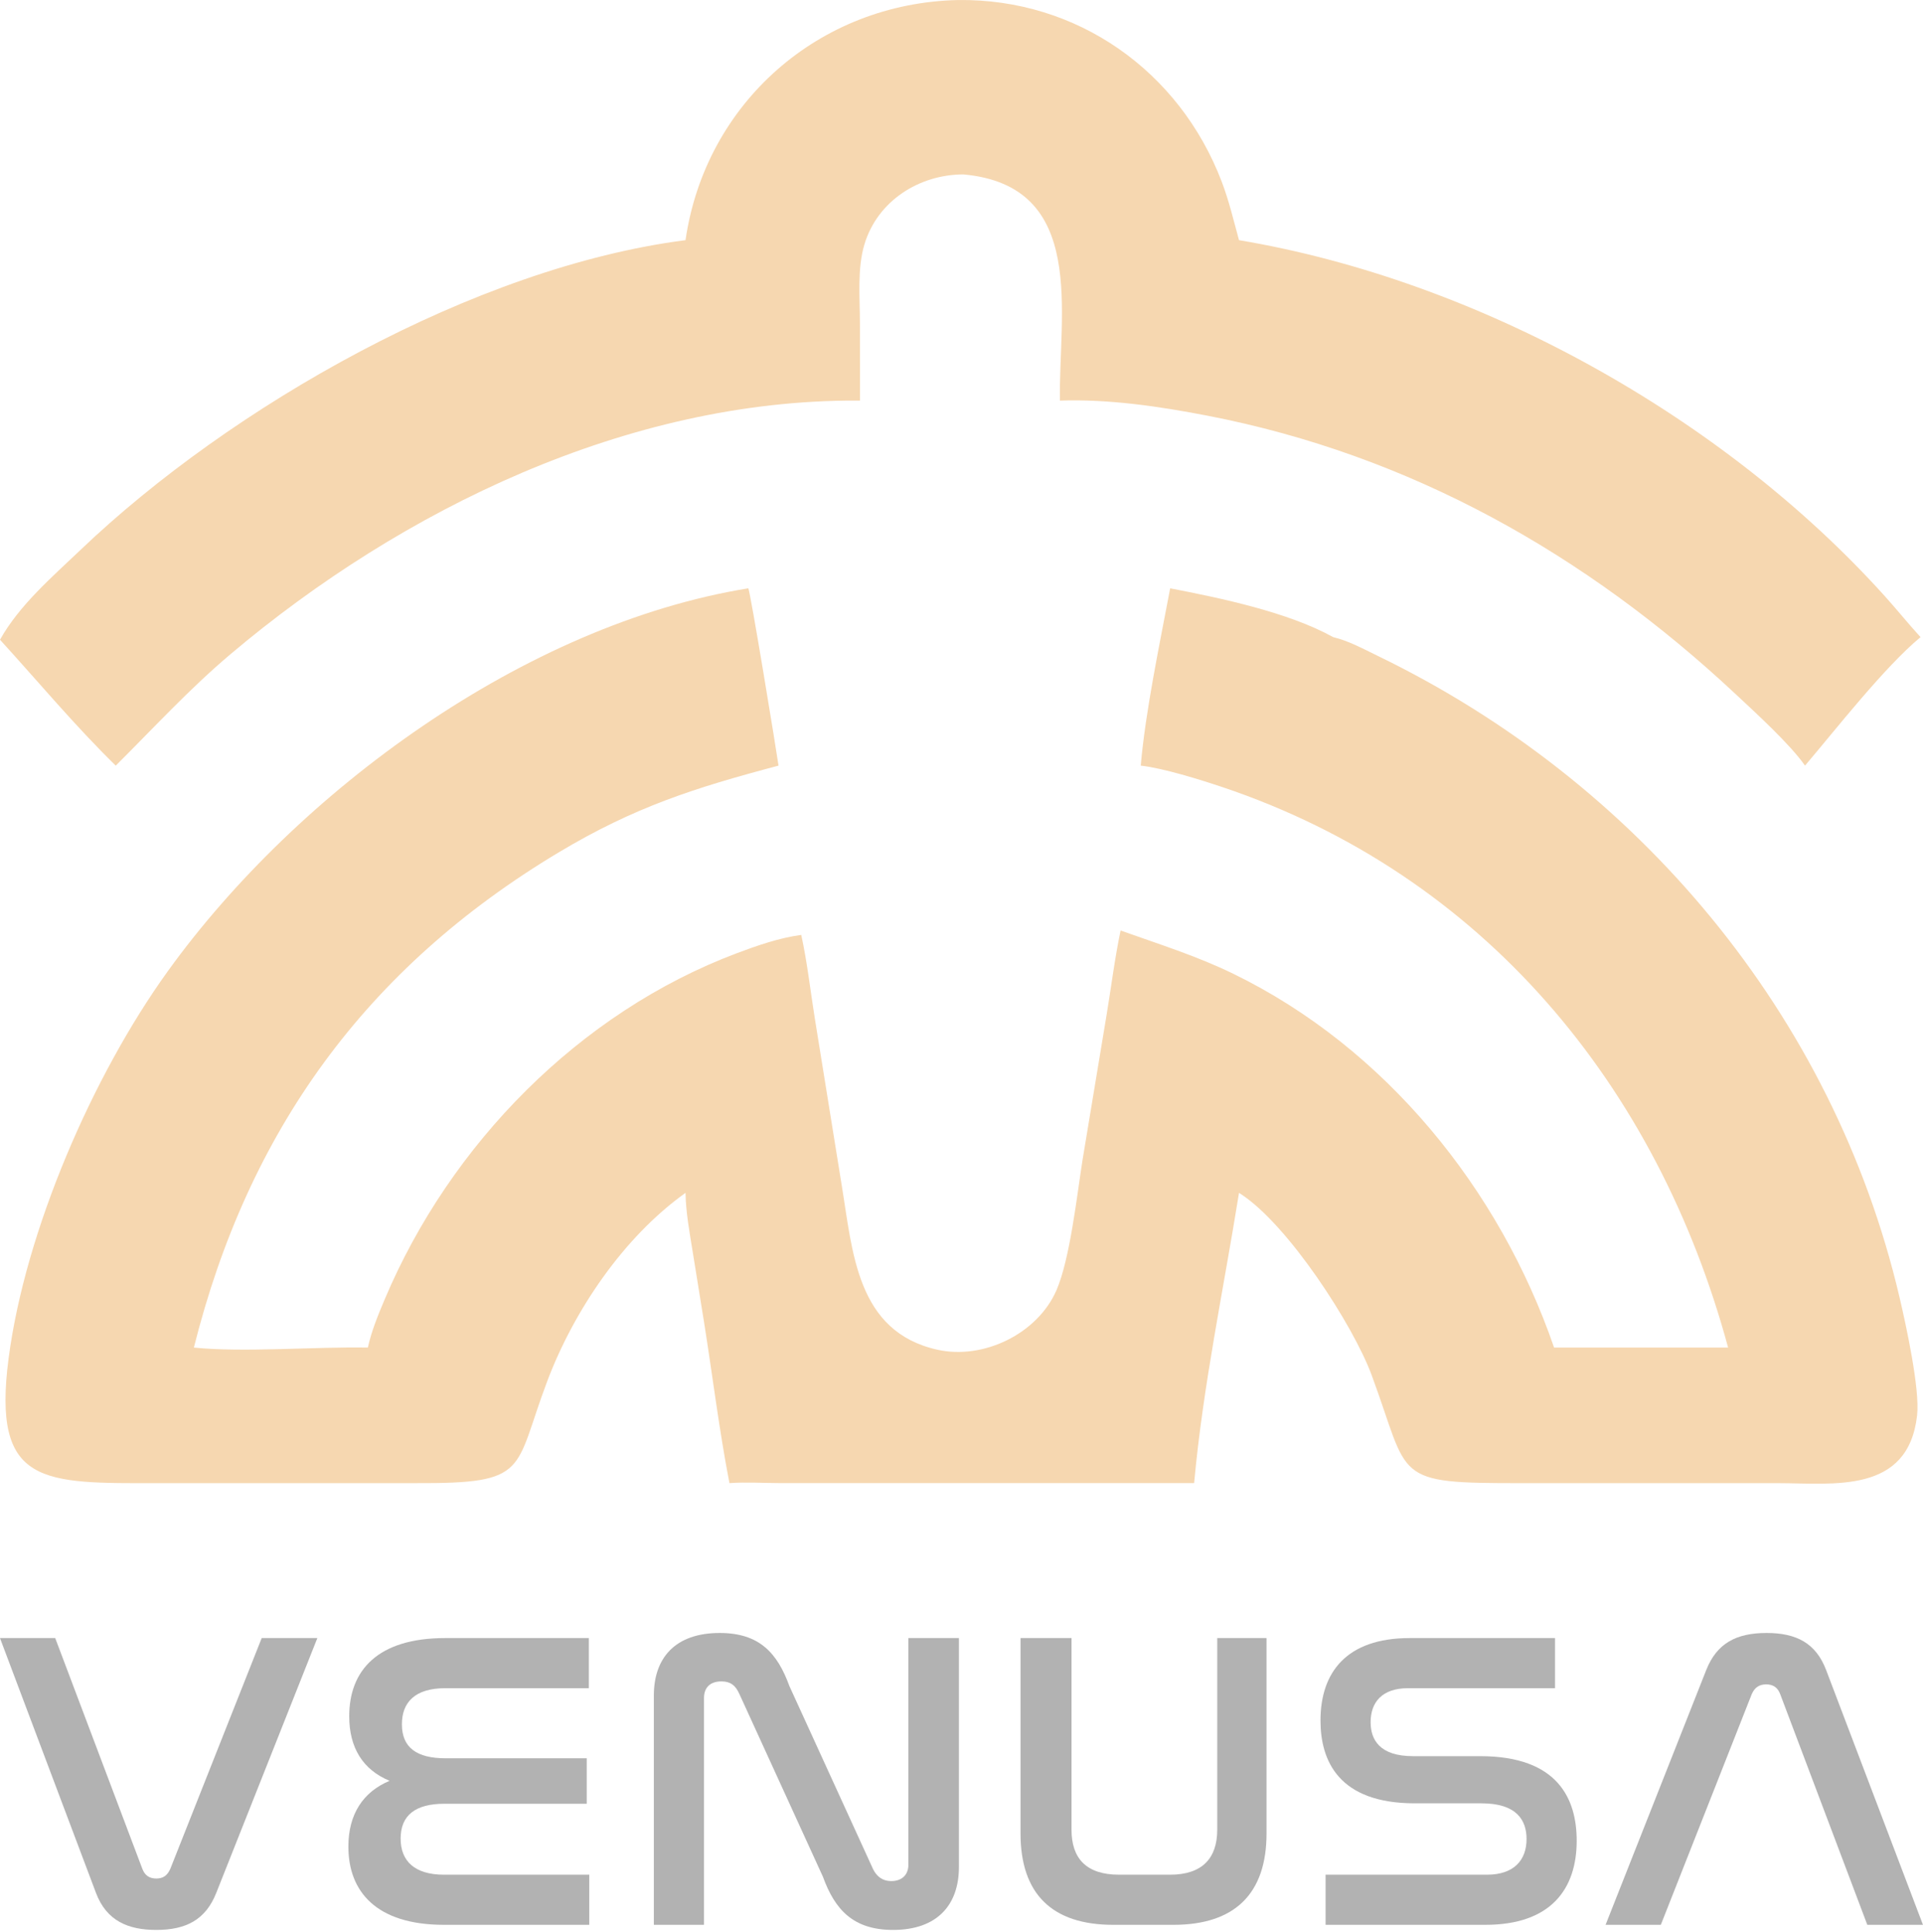
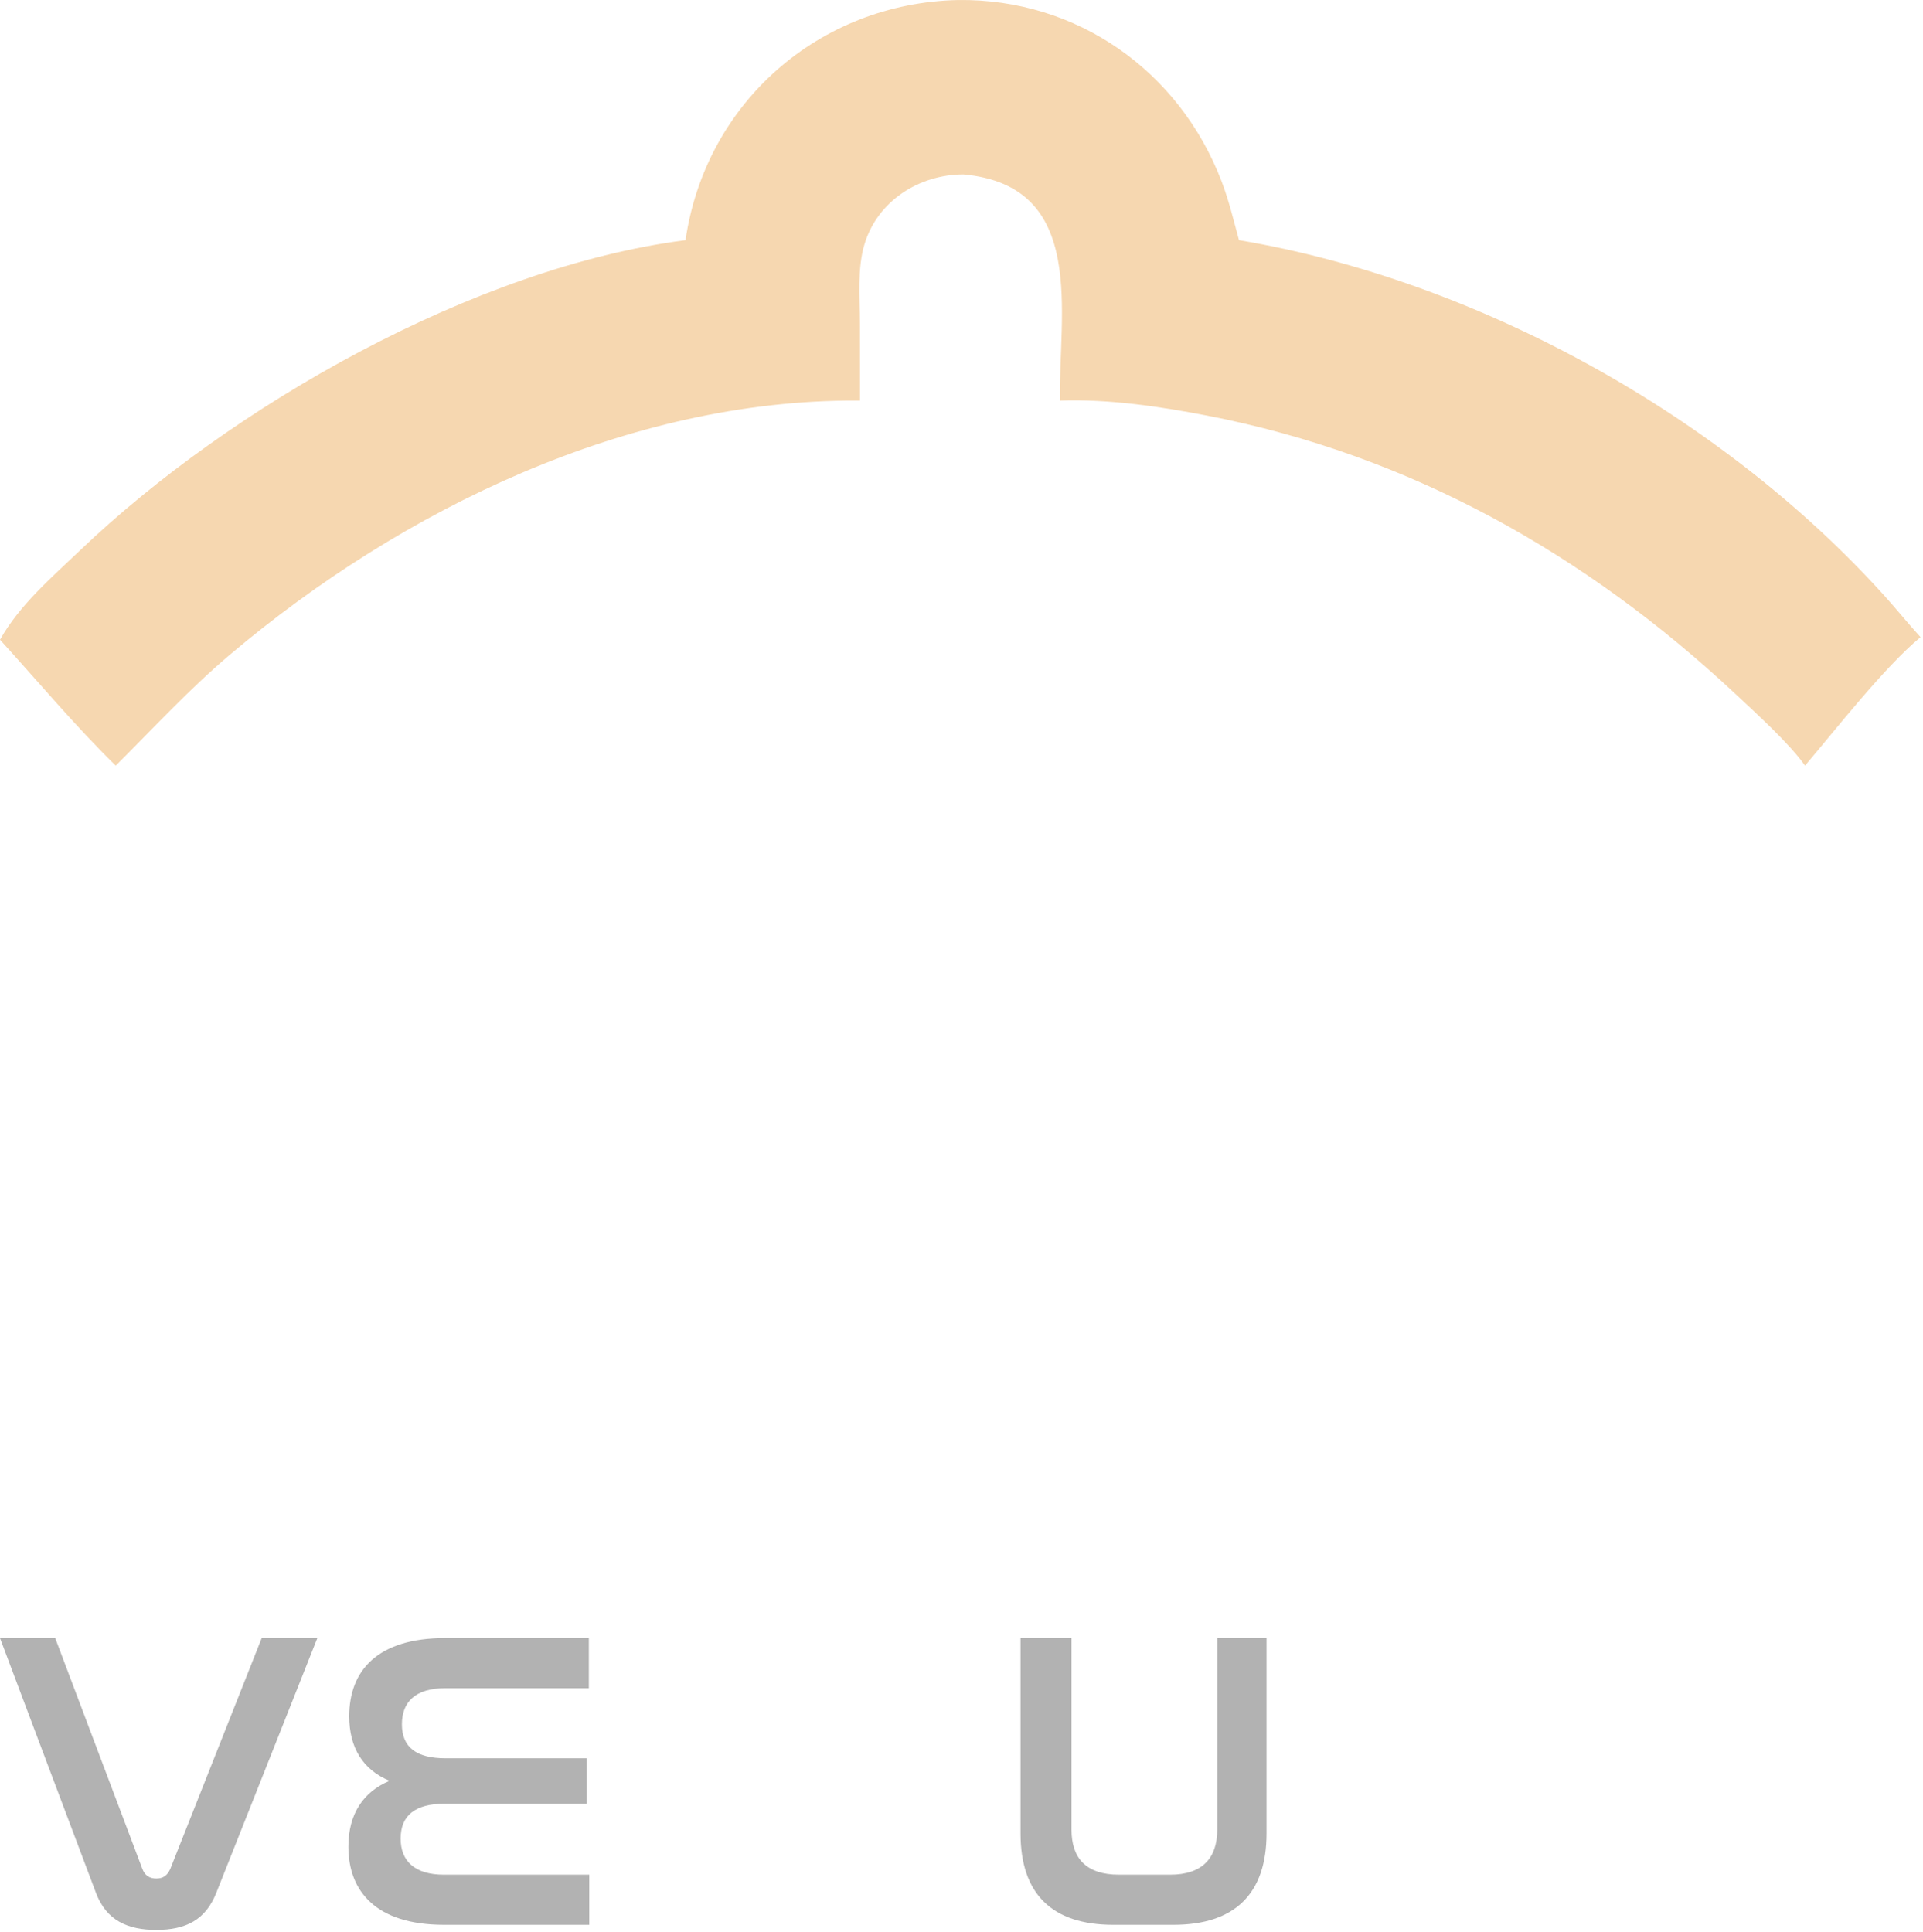
<svg xmlns="http://www.w3.org/2000/svg" width="100%" height="100%" viewBox="0 0 432 434" version="1.1" xml:space="preserve" style="fill-rule:evenodd;clip-rule:evenodd;stroke-linejoin:round;stroke-miterlimit:2;">
  <g transform="matrix(1,0,0,1,-144.874,-62.255)">
    <g transform="matrix(1,0,0,1,360.874,229.255)">
      <g transform="matrix(1,0,0,1,-216,-167)">
        <g transform="matrix(1,0,0,1,-296.21,-180.892)">
          <g>
            <g transform="matrix(2,0,0,2,0,0)">
              <path d="M225.105,117.425C227.343,102.013 240.104,90.781 255.734,90.449C269.057,90.281 280.596,98.396 285.344,110.883C286.154,113.015 286.673,115.23 287.276,117.425C314.165,121.941 341.635,137.236 359.804,157.403C361.171,158.92 362.45,160.514 363.829,162.021C359.758,165.398 354.325,172.372 350.851,176.456C349.195,174.067 345.28,170.498 343.064,168.425C326.278,152.721 306.527,141.553 283.727,137.143C278.339,136.101 272.665,135.263 267.162,135.449C266.981,125.773 270.33,111.31 256.312,110.039C251.338,110.05 246.67,113.021 245.204,117.887C244.379,120.626 244.694,123.918 244.695,126.76L244.703,135.449L244.266,135.446C218.64,135.377 193.325,147.612 173.987,163.943C169.394,167.821 165.359,172.226 161.105,176.456C156.528,171.98 152.414,167.039 148.105,162.311C150.293,158.407 153.944,155.279 157.141,152.229C174.036,136.104 201.422,120.464 225.105,117.425Z" style="fill:rgb(246,215,176);fill-rule:nonzero;" />
            </g>
            <g transform="matrix(2,0,0,2,0,0)">
-               <path d="M225.105,224.45C218.125,229.436 212.557,237.7 209.577,245.597C205.764,255.699 207.675,257.117 194.762,257.058L165.923,257.061C152.919,257.071 147.195,257.382 149.071,243.04C150.947,228.704 158.511,211.26 166.959,199.541C181.487,179.389 207.013,160.618 232.155,156.536C232.373,156.784 235.358,175.025 235.552,176.456C226.099,178.957 219.344,181.123 210.902,186.177C189.106,199.226 175.956,217.613 169.881,241.829C175.473,242.404 183.53,241.717 189.423,241.829C189.843,239.933 190.585,238.139 191.34,236.355C198.676,219.012 213.157,204.193 230.864,197.53C233.183,196.657 235.643,195.8 238.105,195.473C238.779,198.548 239.126,201.715 239.624,204.824L242.643,223.555C243.881,231.051 244.293,240.03 253.388,242.069C258.55,243.226 264.638,240.297 266.772,235.387C268.287,231.902 269.075,224.734 269.69,220.814L272.414,204.384C272.934,201.246 273.32,198.093 273.976,194.978C278.264,196.504 282.552,197.846 286.658,199.849C303.723,208.173 316.545,224.029 322.666,241.829L342.214,241.829C334.276,212.498 314.792,188.736 285.381,178.858C282.931,178.036 278.743,176.731 276.239,176.456C276.768,170.334 278.379,162.712 279.544,156.536C285.239,157.64 292.798,159.213 297.855,162.021C299.602,162.44 301.272,163.357 302.88,164.137C332.013,178.254 354.016,204.398 361.465,236.17C362.188,239.255 363.779,246.498 363.44,249.464C362.427,258.317 354.045,257.065 347.831,257.06L319.183,257.059C304.313,257.082 306.532,256.68 302.168,244.906C300.087,239.291 292.784,228.005 287.443,224.557L287.276,224.45C285.532,235.343 283.245,246.041 282.234,257.056L235.737,257.054C233.839,257.05 231.934,256.924 230.039,257.056C228.873,251.045 228.136,244.917 227.169,238.867L225.905,231.031C225.552,228.838 225.147,226.678 225.105,224.45Z" style="fill:rgb(246,215,176);fill-rule:nonzero;" />
-             </g>
+               </g>
          </g>
        </g>
      </g>
    </g>
    <g transform="matrix(7.954,0,0,7.954,-394.731,-1855.69)">
      <g transform="matrix(12,0,0,12,67.612,295.5)">
        <path d="M0.019,-0.675L0.245,-0.075C0.27,-0.009 0.321,0.012 0.387,0.012C0.457,0.012 0.503,-0.012 0.528,-0.075L0.766,-0.675L0.635,-0.675L0.42,-0.132C0.413,-0.116 0.403,-0.109 0.387,-0.109C0.371,-0.109 0.36,-0.116 0.354,-0.132L0.149,-0.675L0.019,-0.675Z" style="fill:rgb(178,178,178);fill-rule:nonzero;" />
      </g>
      <g transform="matrix(12,0,0,12,77.02,295.5)">
        <path d="M0.283,-0.675C0.124,-0.675 0.057,-0.599 0.057,-0.491C0.057,-0.417 0.089,-0.365 0.152,-0.339C0.09,-0.313 0.055,-0.261 0.055,-0.184C0.055,-0.079 0.12,-0 0.28,-0L0.622,-0L0.622,-0.118L0.28,-0.118C0.211,-0.118 0.178,-0.15 0.178,-0.203C0.178,-0.258 0.213,-0.285 0.281,-0.285L0.616,-0.285L0.616,-0.392L0.284,-0.392C0.216,-0.392 0.181,-0.417 0.181,-0.472C0.181,-0.524 0.212,-0.557 0.283,-0.557L0.621,-0.557L0.621,-0.675L0.283,-0.675Z" style="fill:rgb(178,178,178);fill-rule:nonzero;" />
      </g>
      <g transform="matrix(12,0,0,12,85.336,295.5)">
-         <path d="M0.199,-0.534C0.199,-0.558 0.213,-0.573 0.24,-0.573C0.261,-0.573 0.273,-0.564 0.282,-0.544L0.479,-0.113C0.507,-0.036 0.55,0.012 0.644,0.012C0.748,0.012 0.799,-0.047 0.799,-0.136L0.799,-0.675L0.68,-0.675L0.68,-0.141C0.68,-0.118 0.665,-0.103 0.64,-0.103C0.618,-0.103 0.605,-0.115 0.597,-0.131L0.4,-0.562C0.372,-0.639 0.33,-0.687 0.236,-0.687C0.131,-0.687 0.081,-0.628 0.081,-0.54L0.081,-0L0.199,-0L0.199,-0.534Z" style="fill:rgb(178,178,178);fill-rule:nonzero;" />
-       </g>
+         </g>
      <g transform="matrix(12,0,0,12,95.74,295.5)">
        <path d="M0.077,-0.675L0.077,-0.215C0.077,-0.073 0.151,-0 0.295,-0L0.437,-0C0.581,-0 0.656,-0.073 0.656,-0.215L0.656,-0.675L0.54,-0.675L0.54,-0.224C0.54,-0.157 0.505,-0.118 0.429,-0.118L0.309,-0.118C0.231,-0.118 0.197,-0.157 0.197,-0.224L0.197,-0.675L0.077,-0.675Z" style="fill:rgb(178,178,178);fill-rule:nonzero;" />
      </g>
      <g transform="matrix(12,0,0,12,104.524,295.5)">
-         <path d="M0.261,-0.675C0.111,-0.675 0.051,-0.593 0.051,-0.481C0.051,-0.387 0.093,-0.286 0.273,-0.286L0.43,-0.286C0.513,-0.286 0.536,-0.246 0.536,-0.202C0.536,-0.153 0.507,-0.118 0.443,-0.118L0.063,-0.118L0.063,-0L0.439,-0C0.593,-0 0.654,-0.084 0.654,-0.198C0.654,-0.295 0.611,-0.397 0.427,-0.397L0.269,-0.397C0.19,-0.397 0.169,-0.436 0.169,-0.477C0.169,-0.524 0.196,-0.557 0.257,-0.557L0.603,-0.557L0.603,-0.675L0.261,-0.675Z" style="fill:rgb(178,178,178);fill-rule:nonzero;" />
-       </g>
+         </g>
      <g transform="matrix(12,0,0,12,112.96,295.5)">
-         <path d="M0.363,-0.543C0.37,-0.559 0.381,-0.566 0.397,-0.566C0.413,-0.566 0.424,-0.559 0.43,-0.543L0.635,-0L0.766,-0L0.538,-0.6C0.514,-0.663 0.468,-0.687 0.398,-0.687C0.327,-0.687 0.281,-0.663 0.256,-0.6L0.019,-0L0.149,-0L0.363,-0.543Z" style="fill:rgb(178,178,178);fill-rule:nonzero;" />
-       </g>
+         </g>
    </g>
  </g>
</svg>